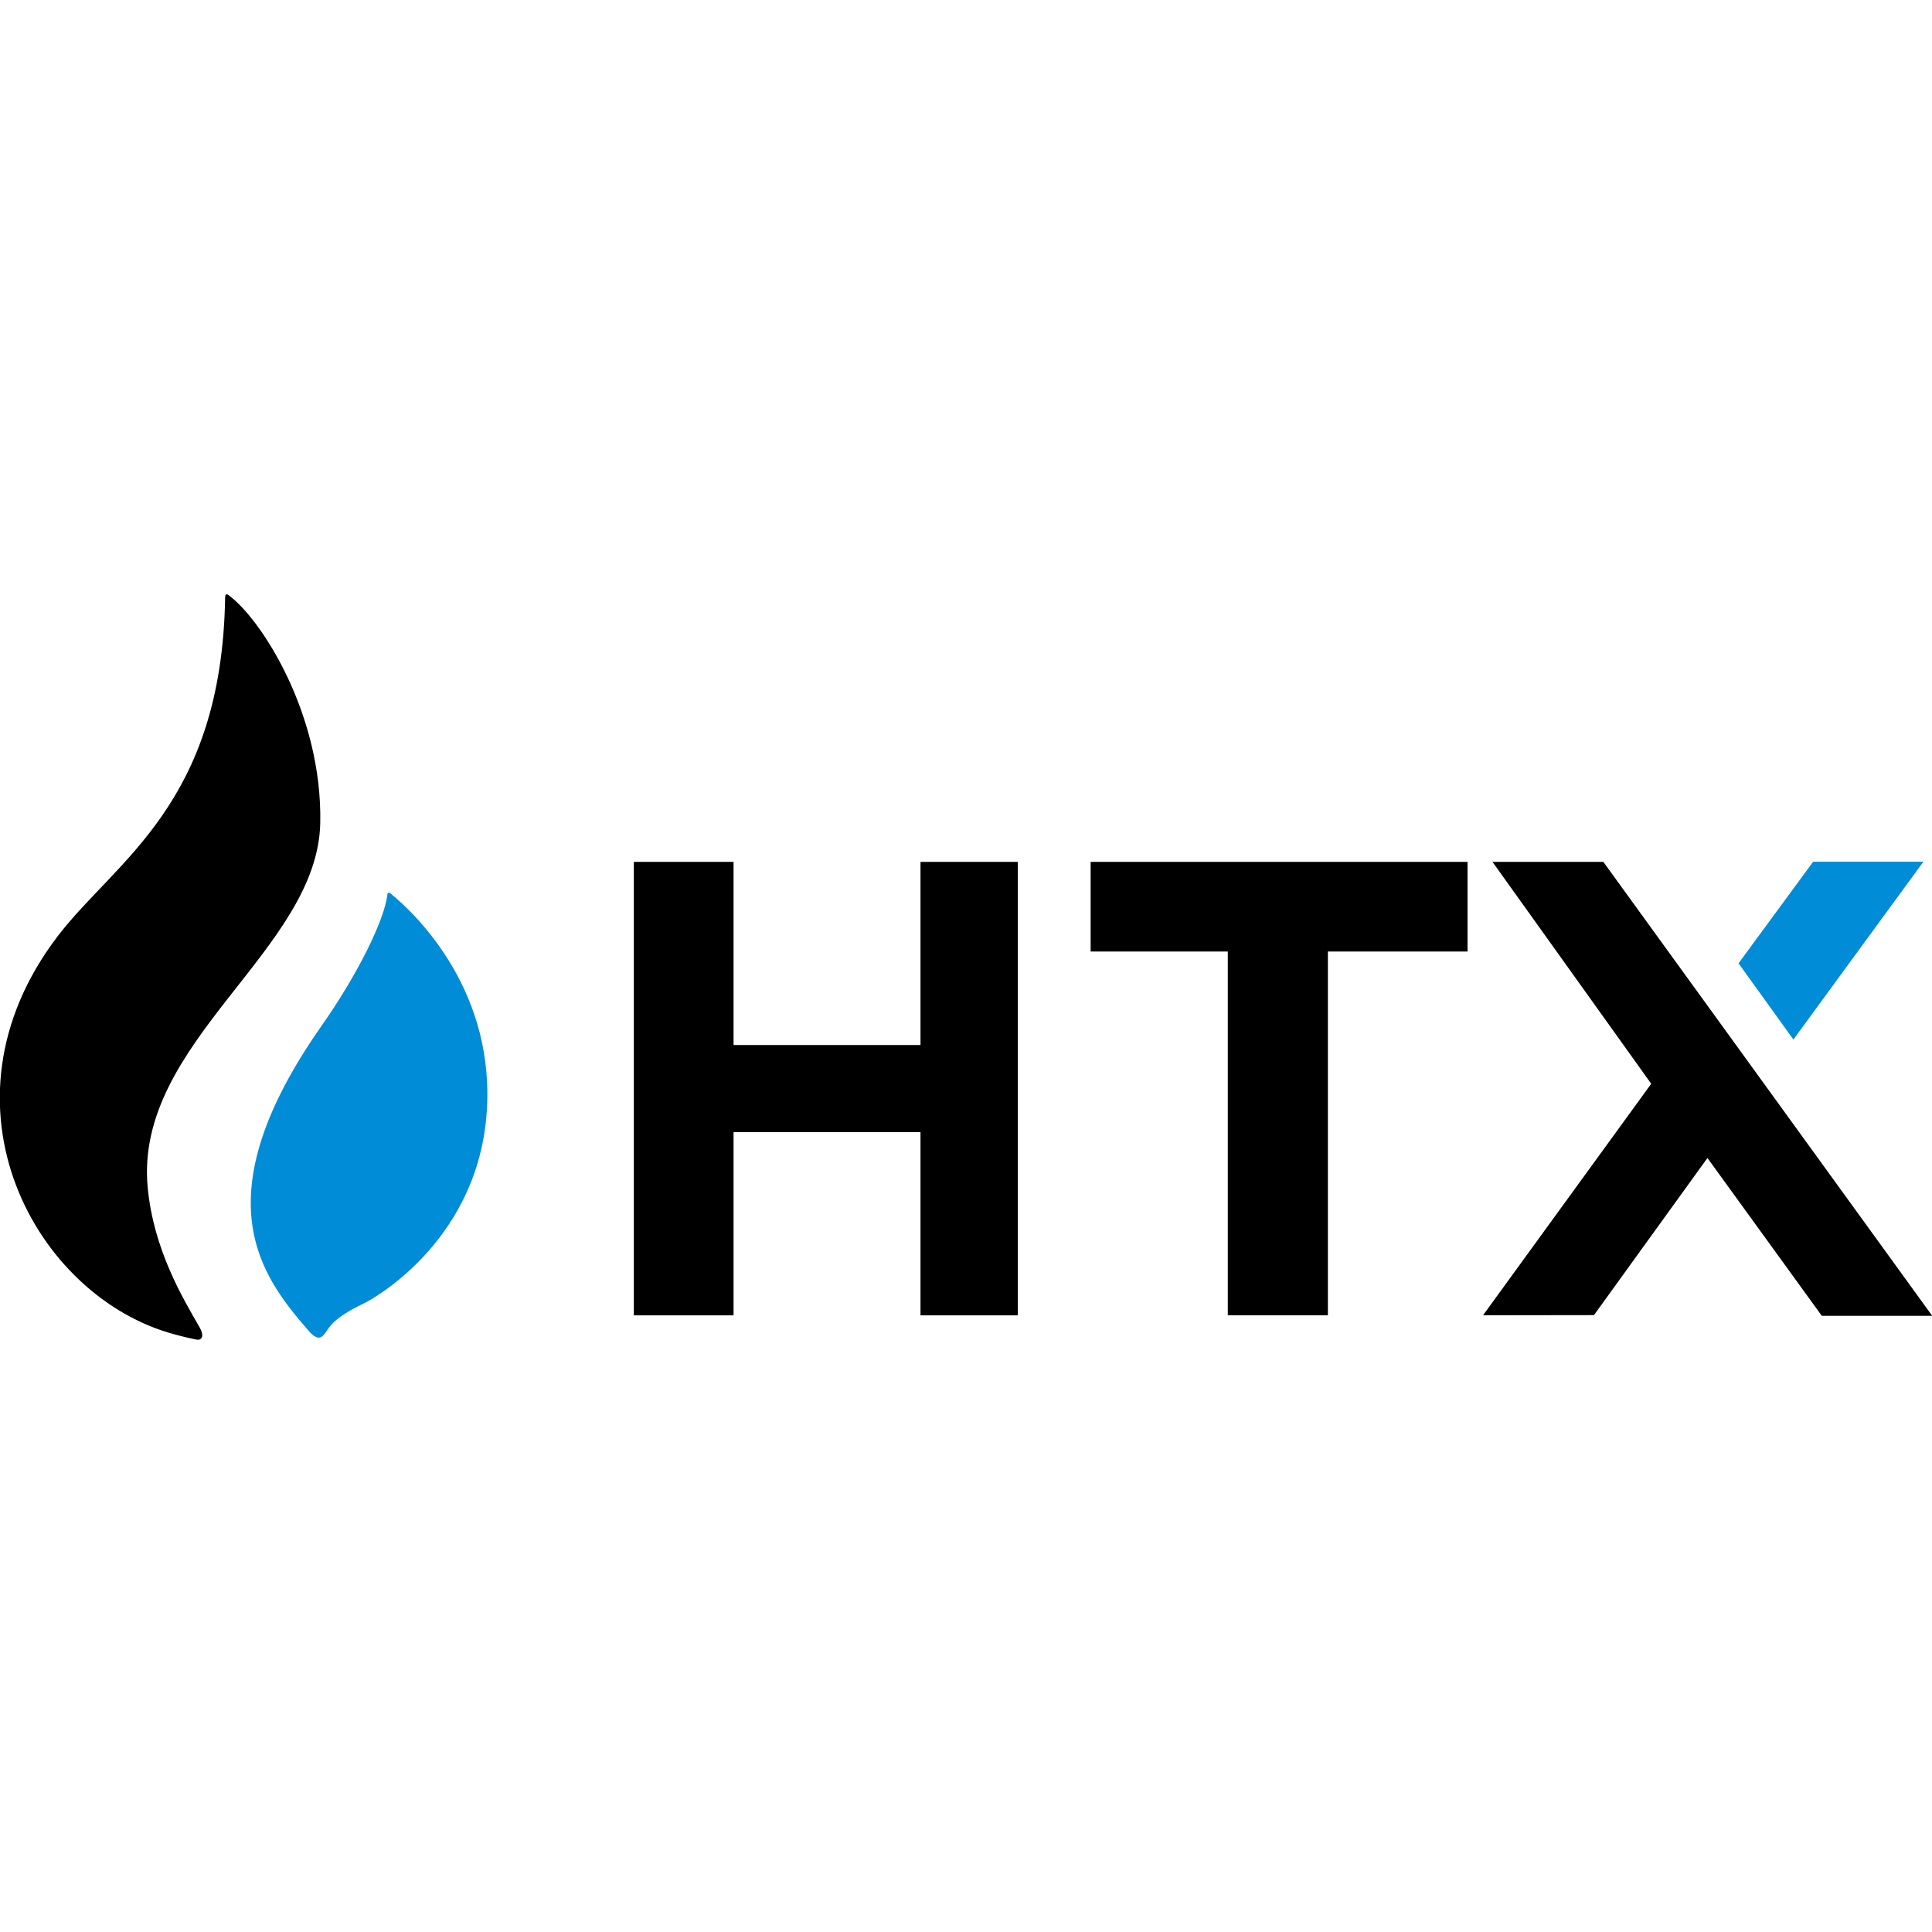
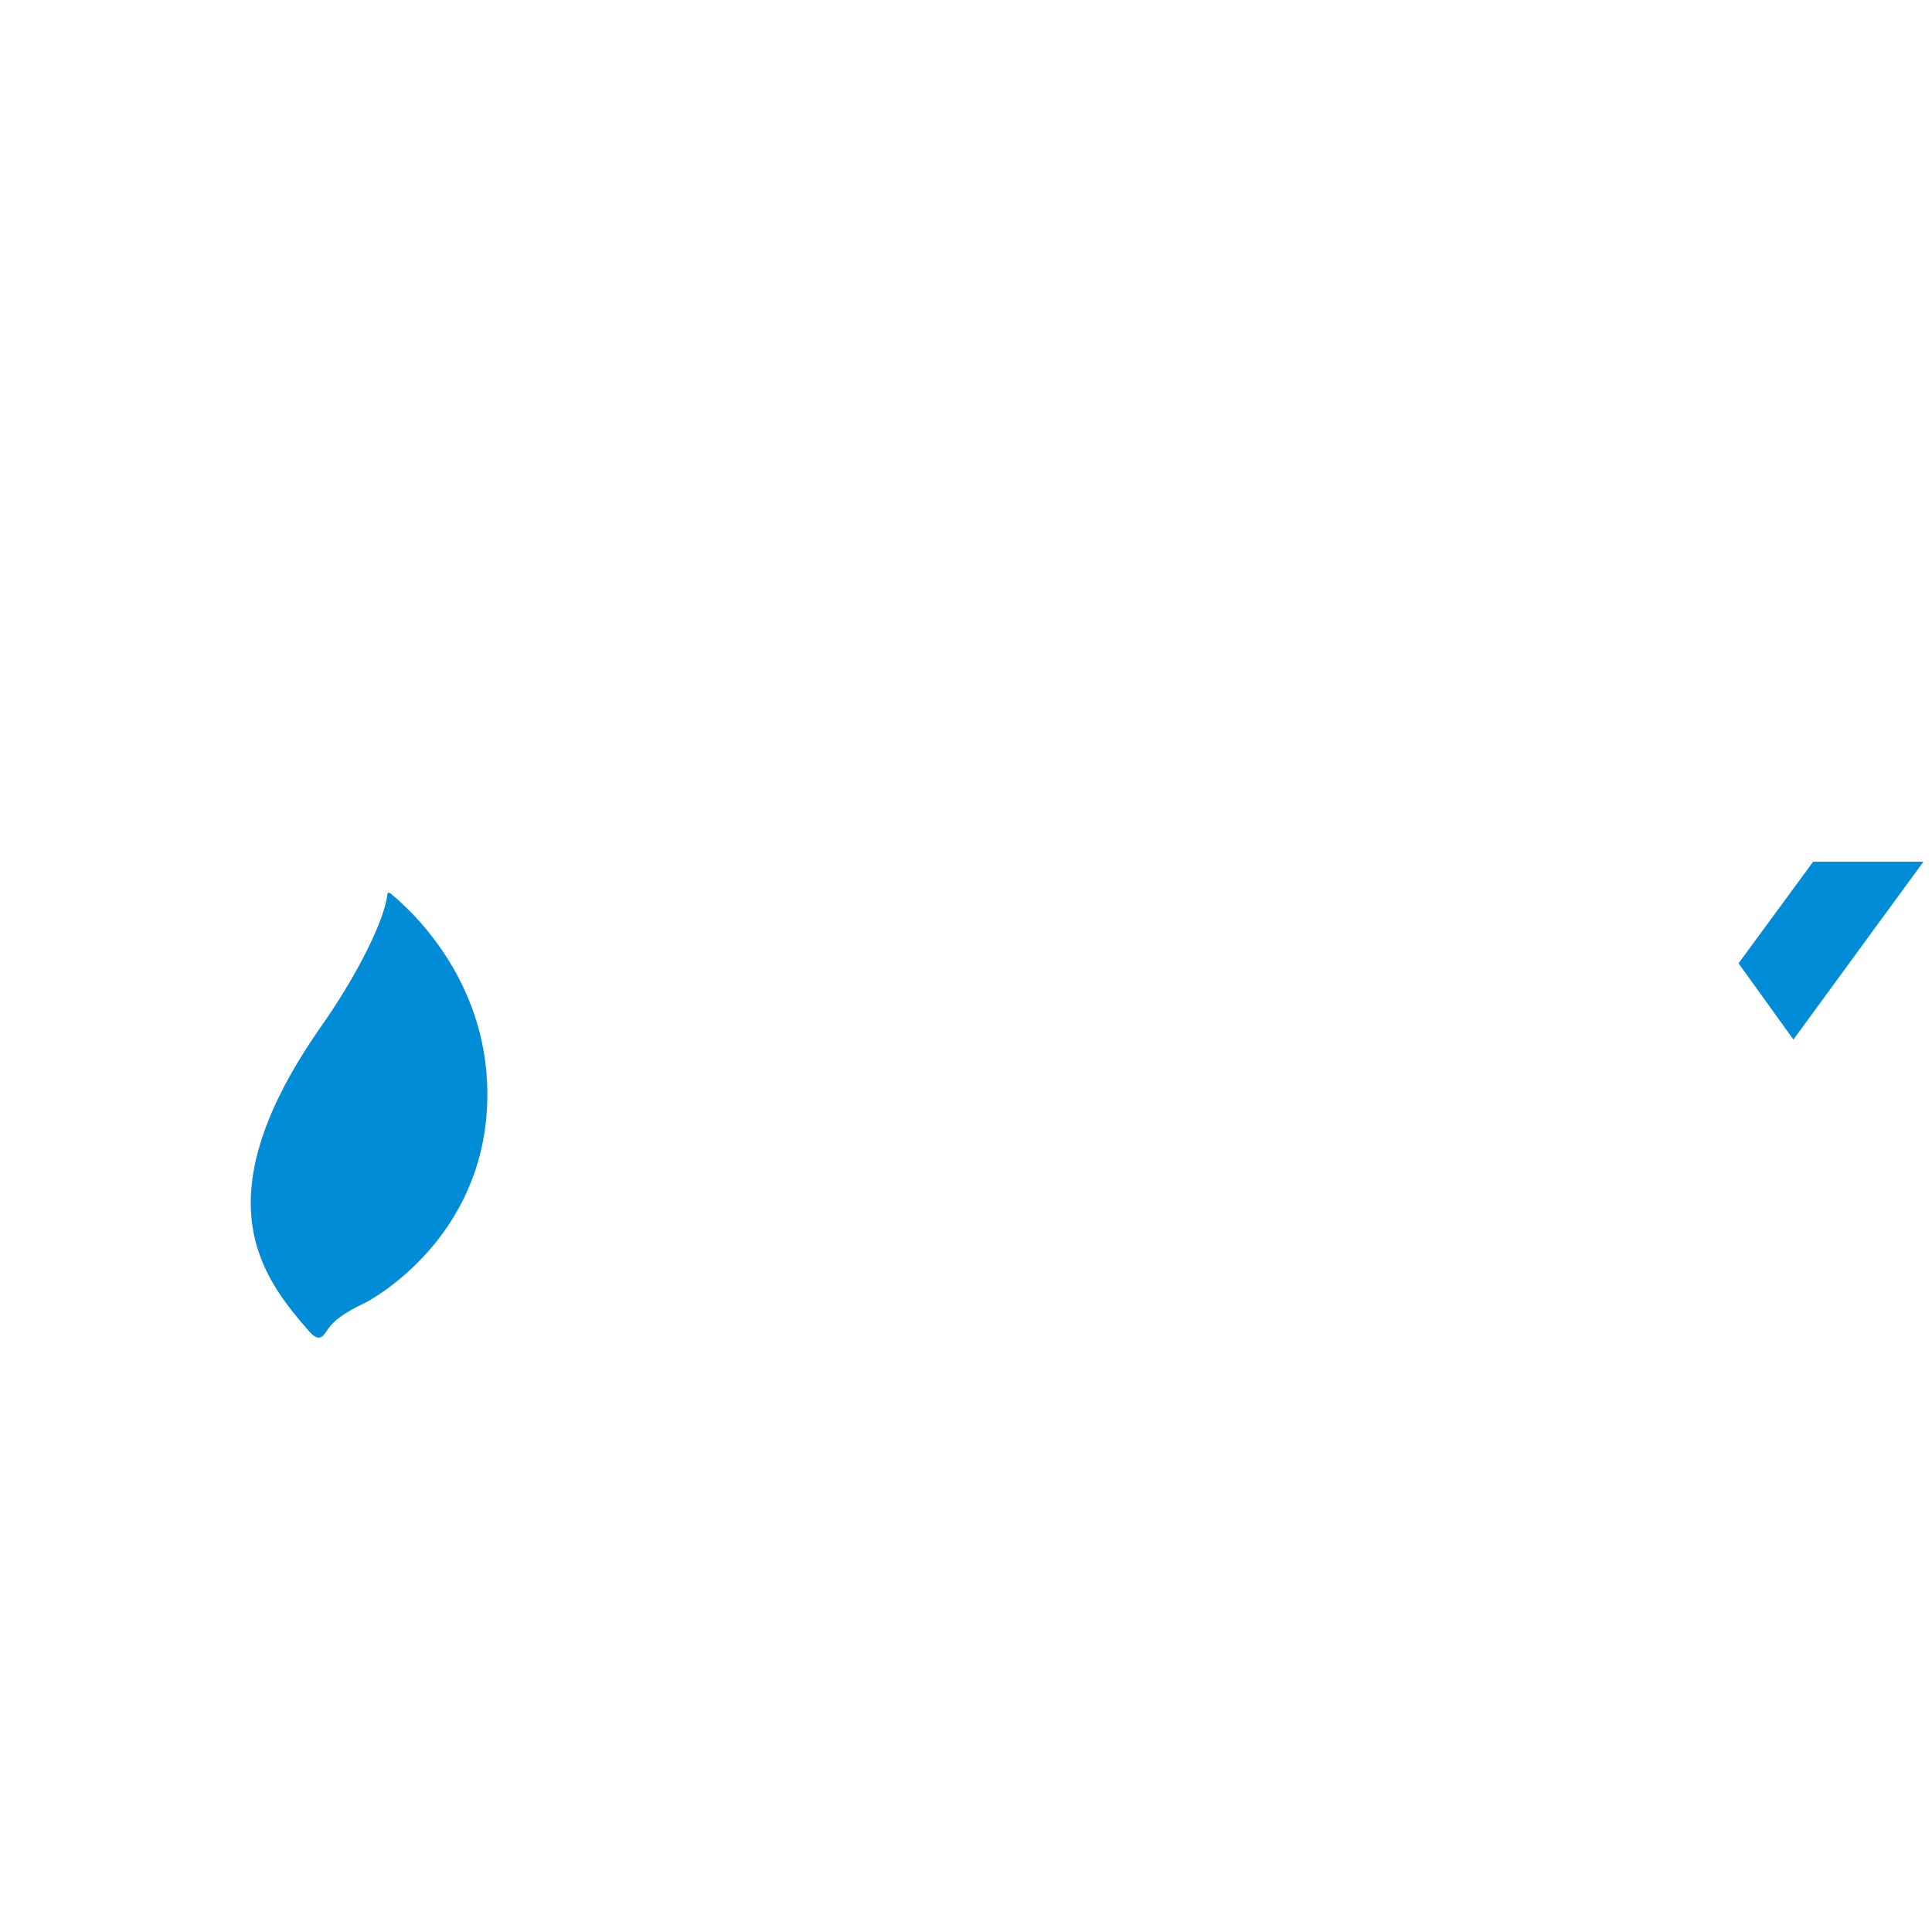
<svg xmlns="http://www.w3.org/2000/svg" version="1.1" id="Layer_1" x="0px" y="0px" viewBox="0 0 512 512" style="enable-background:new 0 0 512 512;" xml:space="preserve">
  <style type="text/css">
	.st0{fill:#008CD6;}
	.st1{fill-rule:evenodd;clip-rule:evenodd;}
</style>
  <g>
-     <path d="M84.87,218.1c0.59-29.07-15.87-54.4-24.45-60.49c-0.04-0.04-0.8-0.45-0.74,0.69c0,0.02-0.02,0.02-0.02,0.04   c-0.88,54.91-29.11,69.71-44.43,89.84c-34.06,44.75-5.64,95.81,31.18,105.48c0.63,0.16,2.33,0.67,5.56,1.33   c1.68,0.35,2.17-1.08,0.94-3.21c-4.4-7.65-12.23-20.58-13.78-37.18C35.6,276.05,84.18,251.93,84.87,218.1z" />
    <path class="st0" d="M103.43,236.72c-0.29-0.22-0.7-0.2-0.74,0.18c-0.78,6.99-8.01,21.48-17.52,35.02   c-32.02,45.67-15.89,66.39-3.37,80.76c2.31,2.66,3.46,2.08,4.68,0.18c1.14-1.8,2.86-4.09,10.26-7.6   c1.15-0.55,29.11-15.39,32.14-49.18C131.79,263.38,110.83,242.71,103.43,236.72z" />
-     <path d="M269.72,228.4v120.18h-25.78v-48.55h-49.54v48.55h-26.43V228.4h26.43v48.55h49.54V228.4H269.72z" />
-     <path d="M388.91,228.4v23.77h-12.27h-24.74v96.4h-26.52v-96.4h-24.08h-12.27V228.4H388.91z" />
-     <path class="st1" d="M482.79,348.7l-30.3-41.82l-30.07,41.64l-29.4,0.04l44.57-61.35l-42.07-58.81h29.38l87.15,120.3H482.79z" />
    <path class="st0" d="M460.73,255.29l14.54,20.2l34.45-47.12H480.5L460.73,255.29z" />
  </g>
</svg>